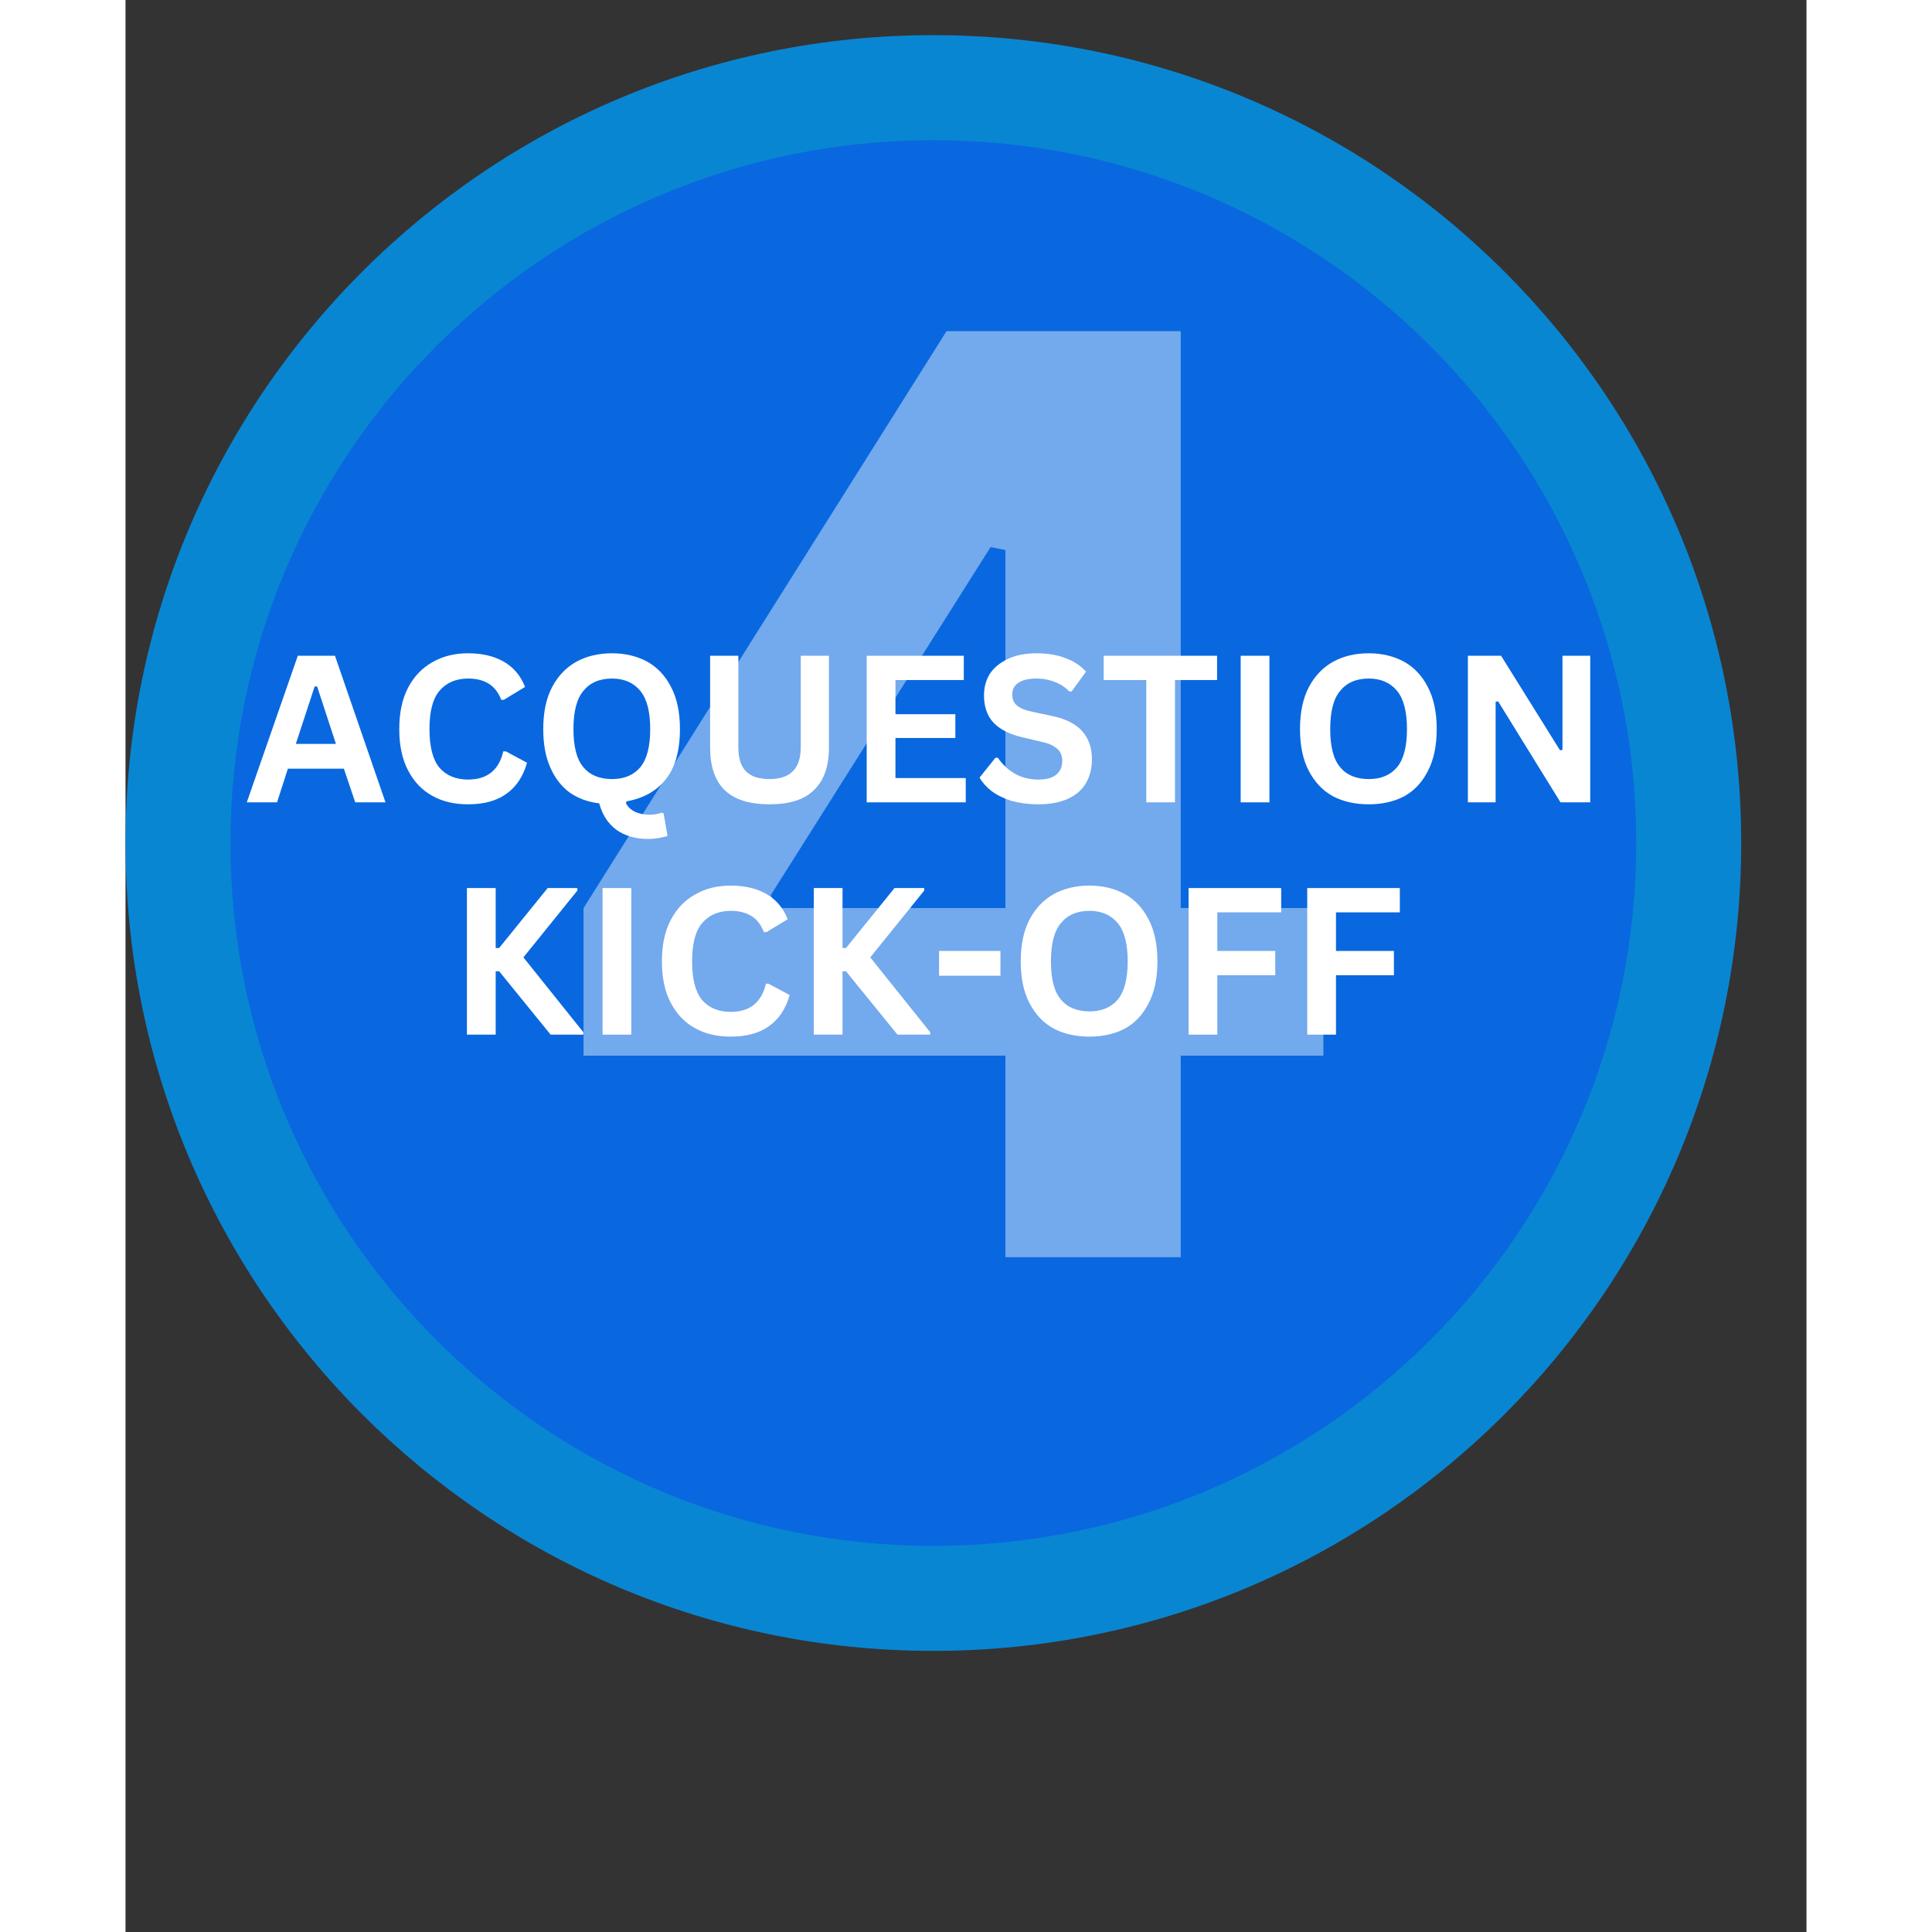
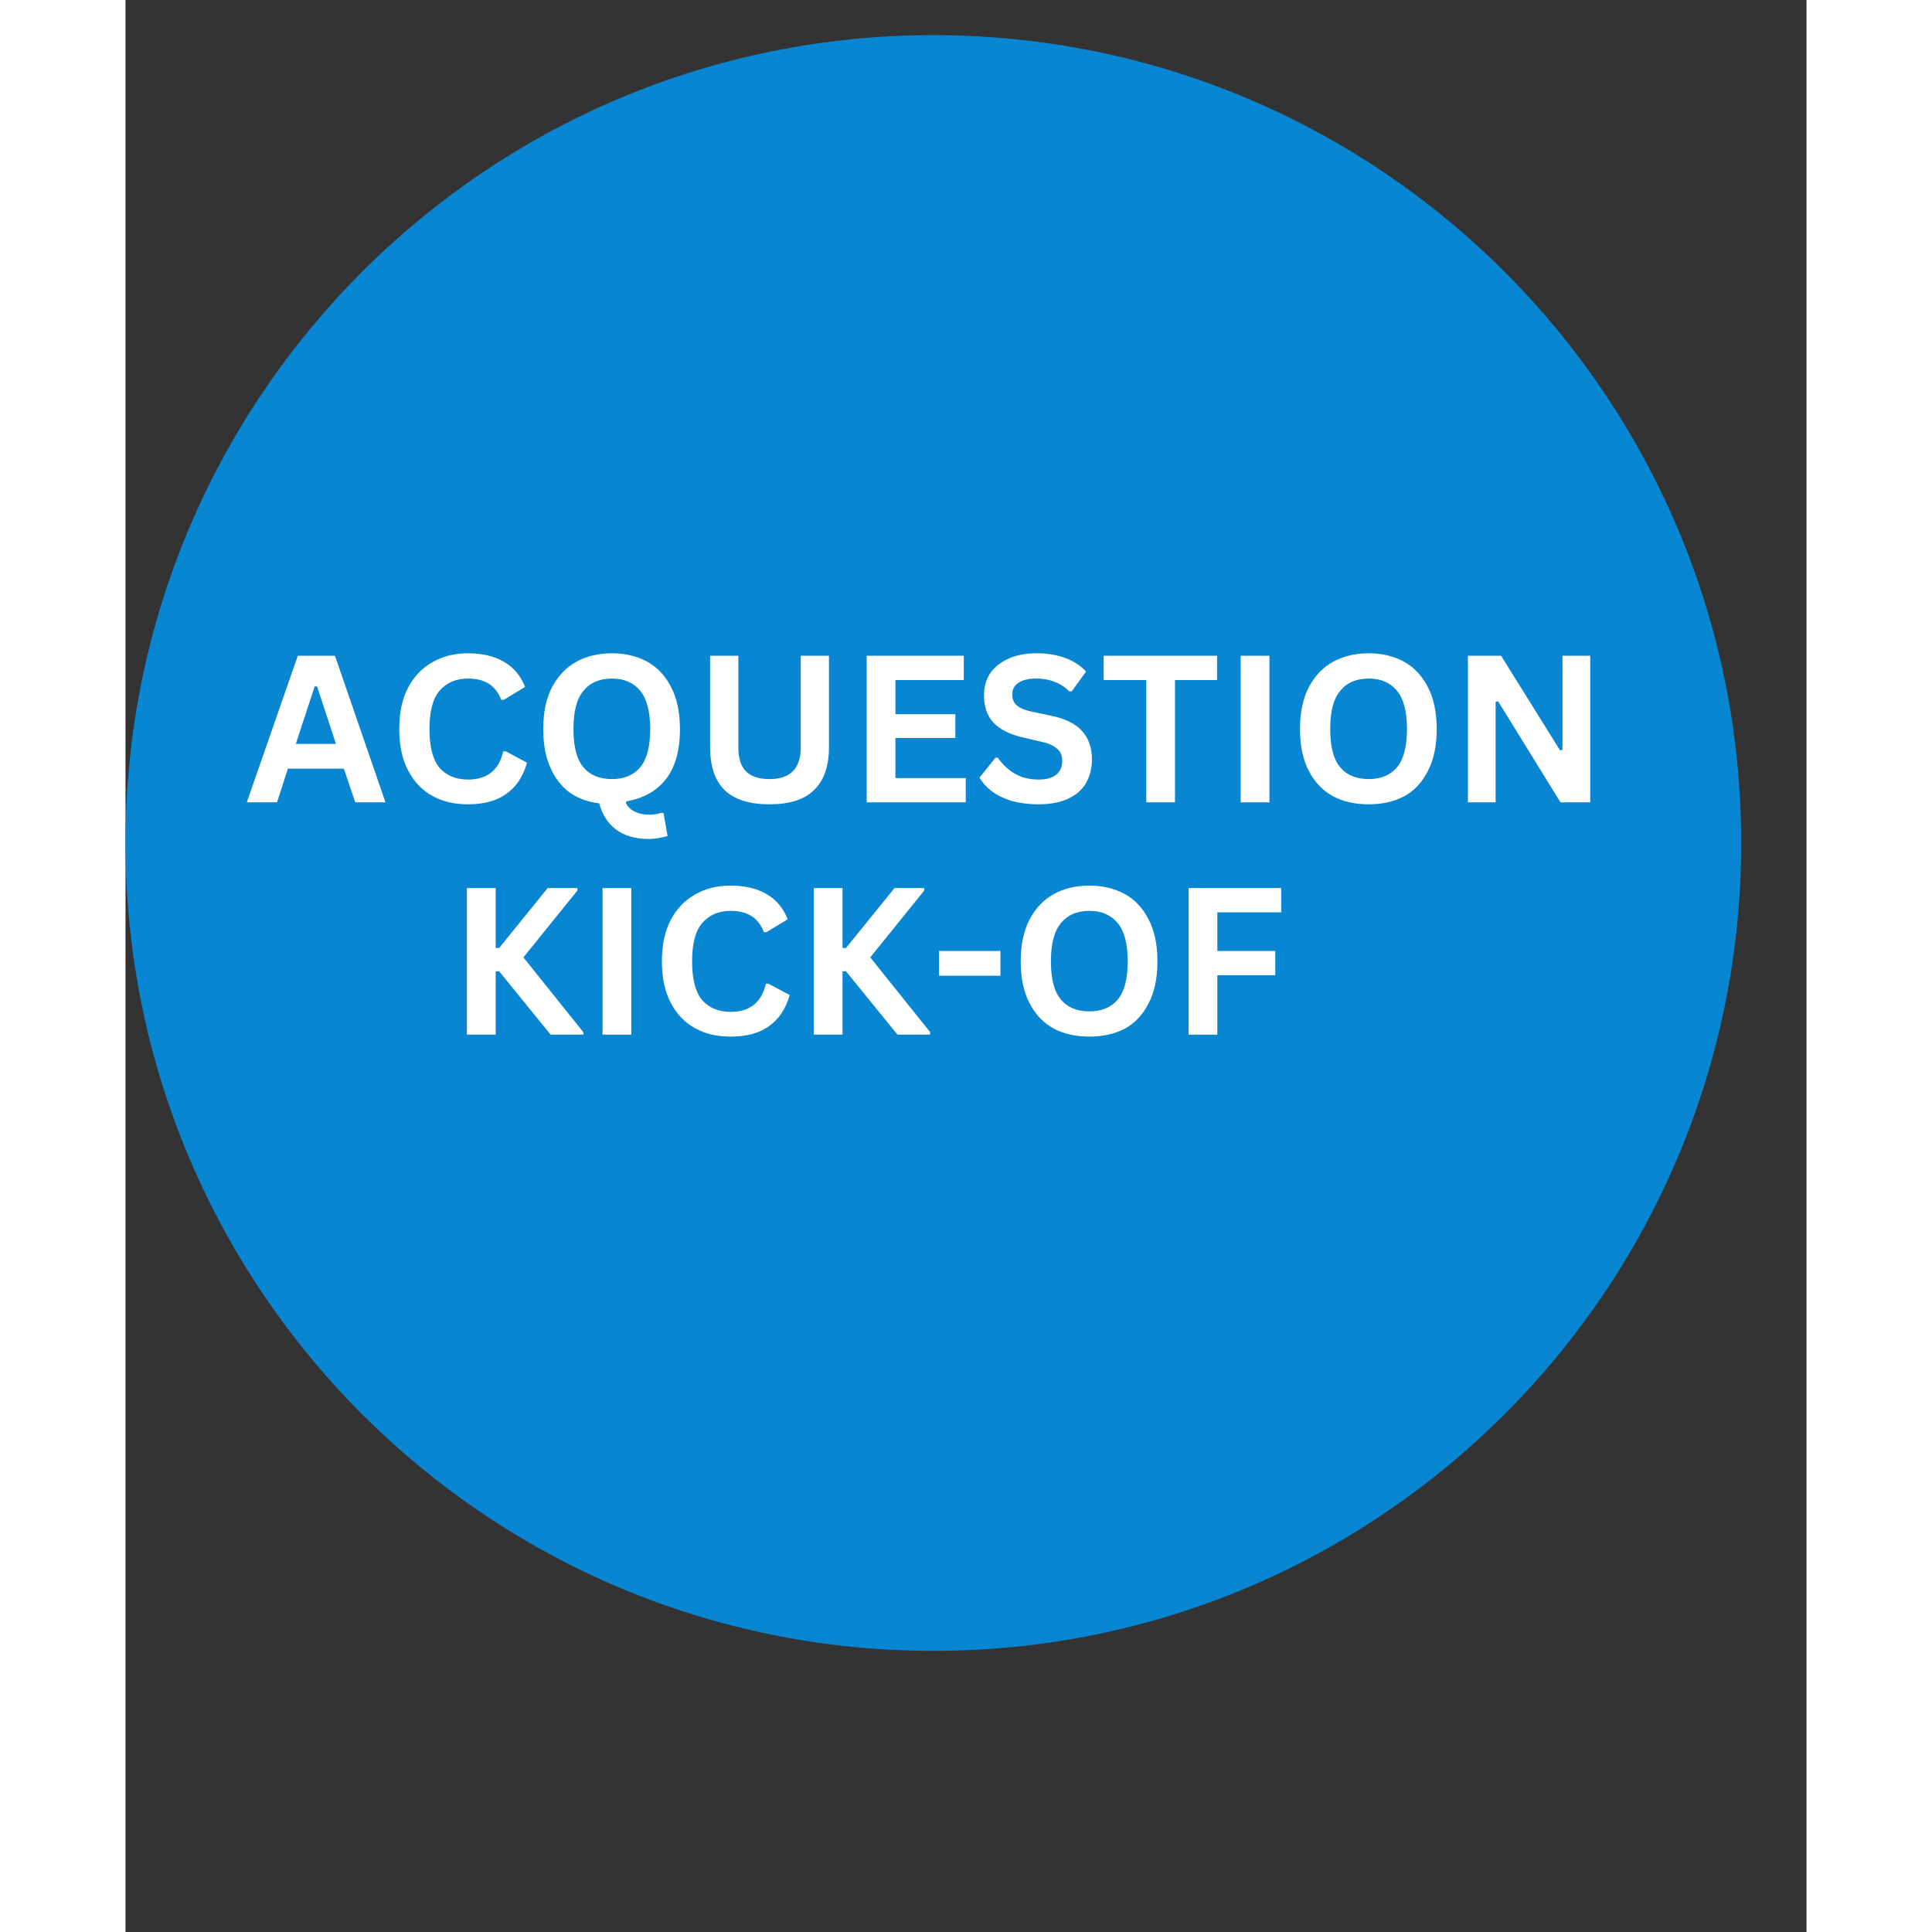
<svg xmlns="http://www.w3.org/2000/svg" width="70" zoomAndPan="magnify" viewBox="0 0 53.04 60.96" height="70" preserveAspectRatio="xMidYMid meet" version="1.2">
  <rect x="0" y="0" width="53.04" height="60.96" fill="#333333" stroke="none" />
  <defs>
    <clipPath id="41a8e94666">
      <path d="M 0 1.109 L 50.98 1.109 L 50.98 52.09 L 0 52.09 Z M 0 1.109 " />
    </clipPath>
    <clipPath id="59732787ea">
      <path d="M 25.488 1.109 C 11.414 1.109 0 12.52 0 26.598 C 0 40.676 11.414 52.09 25.488 52.09 C 39.566 52.09 50.98 40.676 50.98 26.598 C 50.98 12.52 39.566 1.109 25.488 1.109 Z M 25.488 1.109 " />
    </clipPath>
    <clipPath id="1c3330ecce">
      <path d="M 3.312 4.422 L 47.668 4.422 L 47.668 48.777 L 3.312 48.777 Z M 3.312 4.422 " />
    </clipPath>
    <clipPath id="9c843cb0f1">
-       <path d="M 25.488 4.422 C 13.242 4.422 3.312 14.352 3.312 26.598 C 3.312 38.848 13.242 48.777 25.488 48.777 C 37.738 48.777 47.668 38.848 47.668 26.598 C 47.668 14.352 37.738 4.422 25.488 4.422 Z M 25.488 4.422 " />
-     </clipPath>
+       </clipPath>
    <clipPath id="b926b305e6">
      <path d="M 13 0.523 L 41 0.523 L 41 52.09 L 13 52.09 Z M 13 0.523 " />
    </clipPath>
    <filter x="0%" y="0%" width="100%" filterUnits="objectBoundingBox" id="bf9554418c" height="100%">
      <feColorMatrix values="0 0 0 0 1 0 0 0 0 1 0 0 0 0 1 0 0 0 1 0" type="matrix" in="SourceGraphic" />
    </filter>
    <clipPath id="b348c19d87">
-       <rect x="0" width="28" y="0" height="53" />
-     </clipPath>
+       </clipPath>
  </defs>
  <g id="7f0bbd36cc">
    <g clip-rule="nonzero" clip-path="url(#41a8e94666)">
      <g clip-rule="nonzero" clip-path="url(#59732787ea)">
        <path style=" stroke:none;fill-rule:nonzero;fill:#0986d2;fill-opacity:1;" d="M 0 1.109 L 50.98 1.109 L 50.98 52.09 L 0 52.09 Z M 0 1.109 " />
      </g>
    </g>
    <g clip-rule="nonzero" clip-path="url(#1c3330ecce)">
      <g clip-rule="nonzero" clip-path="url(#9c843cb0f1)">
        <path style=" stroke:none;fill-rule:nonzero;fill:#0968df;fill-opacity:1;" d="M 3.312 4.422 L 47.668 4.422 L 47.668 48.777 L 3.312 48.777 Z M 3.312 4.422 " />
      </g>
    </g>
    <g style="fill:#ffffff;fill-opacity:1;">
      <g transform="translate(3.765, 25.316)">
        <path style="stroke:none" d="M 4.438 0 L 3.484 0 L 3.125 -1.062 L 1.359 -1.062 L 1.016 0 L 0.062 0 L 1.672 -4.625 L 2.844 -4.625 Z M 2.203 -3.656 L 1.609 -1.844 L 2.875 -1.844 L 2.281 -3.656 Z M 2.203 -3.656 " />
      </g>
    </g>
    <g style="fill:#ffffff;fill-opacity:1;">
      <g transform="translate(8.279, 25.316)">
        <path style="stroke:none" d="M 2.531 0.062 C 2.102 0.062 1.727 -0.023 1.406 -0.203 C 1.082 -0.379 0.828 -0.645 0.641 -1 C 0.453 -1.352 0.359 -1.789 0.359 -2.312 C 0.359 -2.832 0.453 -3.27 0.641 -3.625 C 0.828 -3.977 1.082 -4.242 1.406 -4.422 C 1.727 -4.609 2.102 -4.703 2.531 -4.703 C 2.977 -4.703 3.352 -4.613 3.656 -4.438 C 3.969 -4.258 4.191 -3.992 4.328 -3.641 L 3.656 -3.234 L 3.578 -3.234 C 3.484 -3.473 3.348 -3.645 3.172 -3.75 C 3.004 -3.852 2.789 -3.906 2.531 -3.906 C 2.145 -3.906 1.844 -3.773 1.625 -3.516 C 1.414 -3.266 1.312 -2.863 1.312 -2.312 C 1.312 -1.758 1.414 -1.352 1.625 -1.094 C 1.844 -0.844 2.145 -0.719 2.531 -0.719 C 3.133 -0.719 3.504 -1.016 3.641 -1.609 L 3.719 -1.609 L 4.391 -1.25 C 4.266 -0.812 4.047 -0.484 3.734 -0.266 C 3.43 -0.047 3.031 0.062 2.531 0.062 Z M 2.531 0.062 " />
      </g>
    </g>
    <g style="fill:#ffffff;fill-opacity:1;">
      <g transform="translate(12.822, 25.316)">
        <path style="stroke:none" d="M 3.672 1.156 C 3.266 1.156 2.926 1.055 2.656 0.859 C 2.395 0.66 2.219 0.383 2.125 0.031 C 1.77 -0.008 1.457 -0.125 1.188 -0.312 C 0.926 -0.508 0.723 -0.773 0.578 -1.109 C 0.43 -1.441 0.359 -1.844 0.359 -2.312 C 0.359 -2.844 0.453 -3.285 0.641 -3.641 C 0.828 -3.992 1.082 -4.258 1.406 -4.438 C 1.727 -4.613 2.102 -4.703 2.531 -4.703 C 2.945 -4.703 3.316 -4.613 3.641 -4.438 C 3.961 -4.258 4.211 -3.992 4.391 -3.641 C 4.578 -3.285 4.672 -2.844 4.672 -2.312 C 4.672 -1.625 4.52 -1.094 4.219 -0.719 C 3.926 -0.352 3.516 -0.125 2.984 -0.031 L 2.969 0.031 C 3.031 0.145 3.125 0.234 3.25 0.297 C 3.383 0.359 3.539 0.391 3.719 0.391 C 3.852 0.391 3.977 0.367 4.094 0.328 L 4.156 0.344 L 4.281 1.062 C 4.219 1.082 4.129 1.102 4.016 1.125 C 3.898 1.145 3.785 1.156 3.672 1.156 Z M 2.531 -0.734 C 2.914 -0.734 3.211 -0.859 3.422 -1.109 C 3.629 -1.359 3.734 -1.758 3.734 -2.312 C 3.734 -2.863 3.629 -3.266 3.422 -3.516 C 3.211 -3.773 2.914 -3.906 2.531 -3.906 C 2.133 -3.906 1.832 -3.773 1.625 -3.516 C 1.414 -3.266 1.312 -2.863 1.312 -2.312 C 1.312 -1.758 1.414 -1.359 1.625 -1.109 C 1.832 -0.859 2.133 -0.734 2.531 -0.734 Z M 2.531 -0.734 " />
      </g>
    </g>
    <g style="fill:#ffffff;fill-opacity:1;">
      <g transform="translate(17.868, 25.316)">
        <path style="stroke:none" d="M 2.453 0.062 C 1.816 0.062 1.344 -0.086 1.031 -0.391 C 0.727 -0.691 0.578 -1.141 0.578 -1.734 L 0.578 -4.625 L 1.469 -4.625 L 1.469 -1.734 C 1.469 -1.398 1.547 -1.148 1.703 -0.984 C 1.867 -0.816 2.117 -0.734 2.453 -0.734 C 3.109 -0.734 3.438 -1.066 3.438 -1.734 L 3.438 -4.625 L 4.328 -4.625 L 4.328 -1.734 C 4.328 -1.141 4.172 -0.691 3.859 -0.391 C 3.555 -0.086 3.086 0.062 2.453 0.062 Z M 2.453 0.062 " />
      </g>
    </g>
    <g style="fill:#ffffff;fill-opacity:1;">
      <g transform="translate(22.778, 25.316)">
        <path style="stroke:none" d="M 1.516 -2.031 L 1.516 -0.766 L 3.734 -0.766 L 3.734 0 L 0.609 0 L 0.609 -4.625 L 3.672 -4.625 L 3.672 -3.859 L 1.516 -3.859 L 1.516 -2.781 L 3.406 -2.781 L 3.406 -2.031 Z M 1.516 -2.031 " />
      </g>
    </g>
    <g style="fill:#ffffff;fill-opacity:1;">
      <g transform="translate(26.76, 25.316)">
        <path style="stroke:none" d="M 2.047 0.062 C 1.734 0.062 1.445 0.023 1.188 -0.047 C 0.938 -0.129 0.727 -0.234 0.562 -0.359 C 0.395 -0.492 0.27 -0.633 0.188 -0.781 L 0.688 -1.406 L 0.766 -1.406 C 0.91 -1.195 1.086 -1.031 1.297 -0.906 C 1.516 -0.781 1.766 -0.719 2.047 -0.719 C 2.297 -0.719 2.484 -0.77 2.609 -0.875 C 2.734 -0.977 2.797 -1.125 2.797 -1.312 C 2.797 -1.414 2.773 -1.504 2.734 -1.578 C 2.691 -1.648 2.625 -1.711 2.531 -1.766 C 2.438 -1.828 2.312 -1.875 2.156 -1.906 L 1.562 -2.047 C 1.145 -2.141 0.832 -2.297 0.625 -2.516 C 0.426 -2.734 0.328 -3.02 0.328 -3.375 C 0.328 -3.633 0.391 -3.863 0.516 -4.062 C 0.648 -4.258 0.844 -4.414 1.094 -4.531 C 1.344 -4.645 1.641 -4.703 1.984 -4.703 C 2.348 -4.703 2.656 -4.648 2.906 -4.547 C 3.164 -4.453 3.379 -4.312 3.547 -4.125 L 3.094 -3.5 L 3.016 -3.5 C 2.891 -3.633 2.738 -3.734 2.562 -3.797 C 2.395 -3.867 2.203 -3.906 1.984 -3.906 C 1.734 -3.906 1.539 -3.859 1.406 -3.766 C 1.281 -3.68 1.219 -3.562 1.219 -3.406 C 1.219 -3.258 1.266 -3.145 1.359 -3.062 C 1.453 -2.977 1.613 -2.91 1.844 -2.859 L 2.438 -2.734 C 2.895 -2.641 3.223 -2.477 3.422 -2.25 C 3.629 -2.02 3.734 -1.723 3.734 -1.359 C 3.734 -1.078 3.672 -0.828 3.547 -0.609 C 3.422 -0.391 3.227 -0.223 2.969 -0.109 C 2.719 0.004 2.41 0.062 2.047 0.062 Z M 2.047 0.062 " />
      </g>
    </g>
    <g style="fill:#ffffff;fill-opacity:1;">
      <g transform="translate(30.739, 25.316)">
        <path style="stroke:none" d="M 3.703 -4.625 L 3.703 -3.859 L 2.375 -3.859 L 2.375 0 L 1.469 0 L 1.469 -3.859 L 0.125 -3.859 L 0.125 -4.625 Z M 3.703 -4.625 " />
      </g>
    </g>
    <g style="fill:#ffffff;fill-opacity:1;">
      <g transform="translate(34.578, 25.316)">
        <path style="stroke:none" d="M 1.516 0 L 0.609 0 L 0.609 -4.625 L 1.516 -4.625 Z M 1.516 0 " />
      </g>
    </g>
    <g style="fill:#ffffff;fill-opacity:1;">
      <g transform="translate(36.7, 25.316)">
        <path style="stroke:none" d="M 2.531 0.062 C 2.102 0.062 1.727 -0.02 1.406 -0.188 C 1.082 -0.363 0.828 -0.629 0.641 -0.984 C 0.453 -1.336 0.359 -1.781 0.359 -2.312 C 0.359 -2.844 0.453 -3.285 0.641 -3.641 C 0.828 -3.992 1.082 -4.258 1.406 -4.438 C 1.727 -4.613 2.102 -4.703 2.531 -4.703 C 2.945 -4.703 3.316 -4.613 3.641 -4.438 C 3.961 -4.258 4.211 -3.992 4.391 -3.641 C 4.578 -3.285 4.672 -2.844 4.672 -2.312 C 4.672 -1.781 4.578 -1.336 4.391 -0.984 C 4.211 -0.629 3.961 -0.363 3.641 -0.188 C 3.316 -0.02 2.945 0.062 2.531 0.062 Z M 2.531 -0.734 C 2.914 -0.734 3.211 -0.859 3.422 -1.109 C 3.629 -1.359 3.734 -1.758 3.734 -2.312 C 3.734 -2.863 3.629 -3.266 3.422 -3.516 C 3.211 -3.773 2.914 -3.906 2.531 -3.906 C 2.133 -3.906 1.832 -3.773 1.625 -3.516 C 1.414 -3.266 1.312 -2.863 1.312 -2.312 C 1.312 -1.758 1.414 -1.359 1.625 -1.109 C 1.832 -0.859 2.133 -0.734 2.531 -0.734 Z M 2.531 -0.734 " />
      </g>
    </g>
    <g style="fill:#ffffff;fill-opacity:1;">
      <g transform="translate(41.747, 25.316)">
        <path style="stroke:none" d="M 1.484 0 L 0.609 0 L 0.609 -4.625 L 1.656 -4.625 L 3.516 -1.641 L 3.594 -1.656 L 3.594 -4.625 L 4.469 -4.625 L 4.469 0 L 3.531 0 L 1.562 -3.188 L 1.484 -3.172 Z M 1.484 0 " />
      </g>
    </g>
    <g style="fill:#ffffff;fill-opacity:1;">
      <g transform="translate(10.164, 32.646)">
        <path style="stroke:none" d="M 0.609 0 L 0.609 -4.625 L 1.516 -4.625 L 1.516 -2.734 L 1.625 -2.734 L 3.156 -4.625 L 4.094 -4.625 L 4.094 -4.547 L 2.391 -2.438 L 4.281 -0.078 L 4.281 0 L 3.25 0 L 1.625 -2 L 1.516 -2 L 1.516 0 Z M 0.609 0 " />
      </g>
    </g>
    <g style="fill:#ffffff;fill-opacity:1;">
      <g transform="translate(14.443, 32.646)">
        <path style="stroke:none" d="M 1.516 0 L 0.609 0 L 0.609 -4.625 L 1.516 -4.625 Z M 1.516 0 " />
      </g>
    </g>
    <g style="fill:#ffffff;fill-opacity:1;">
      <g transform="translate(16.566, 32.646)">
        <path style="stroke:none" d="M 2.531 0.062 C 2.102 0.062 1.727 -0.023 1.406 -0.203 C 1.082 -0.379 0.828 -0.645 0.641 -1 C 0.453 -1.352 0.359 -1.789 0.359 -2.312 C 0.359 -2.832 0.453 -3.27 0.641 -3.625 C 0.828 -3.977 1.082 -4.242 1.406 -4.422 C 1.727 -4.609 2.102 -4.703 2.531 -4.703 C 2.977 -4.703 3.352 -4.613 3.656 -4.438 C 3.969 -4.258 4.191 -3.992 4.328 -3.641 L 3.656 -3.234 L 3.578 -3.234 C 3.484 -3.473 3.348 -3.645 3.172 -3.75 C 3.004 -3.852 2.789 -3.906 2.531 -3.906 C 2.145 -3.906 1.844 -3.773 1.625 -3.516 C 1.414 -3.266 1.312 -2.863 1.312 -2.312 C 1.312 -1.758 1.414 -1.352 1.625 -1.094 C 1.844 -0.844 2.145 -0.719 2.531 -0.719 C 3.133 -0.719 3.504 -1.016 3.641 -1.609 L 3.719 -1.609 L 4.391 -1.25 C 4.266 -0.812 4.047 -0.484 3.734 -0.266 C 3.43 -0.047 3.031 0.062 2.531 0.062 Z M 2.531 0.062 " />
      </g>
    </g>
    <g style="fill:#ffffff;fill-opacity:1;">
      <g transform="translate(21.108, 32.646)">
        <path style="stroke:none" d="M 0.609 0 L 0.609 -4.625 L 1.516 -4.625 L 1.516 -2.734 L 1.625 -2.734 L 3.156 -4.625 L 4.094 -4.625 L 4.094 -4.547 L 2.391 -2.438 L 4.281 -0.078 L 4.281 0 L 3.25 0 L 1.625 -2 L 1.516 -2 L 1.516 0 Z M 0.609 0 " />
      </g>
    </g>
    <g style="fill:#ffffff;fill-opacity:1;">
      <g transform="translate(25.388, 32.646)">
        <path style="stroke:none" d="M 2.219 -1.859 L 0.281 -1.859 L 0.281 -2.641 L 2.219 -2.641 Z M 2.219 -1.859 " />
      </g>
    </g>
    <g style="fill:#ffffff;fill-opacity:1;">
      <g transform="translate(27.888, 32.646)">
        <path style="stroke:none" d="M 2.531 0.062 C 2.102 0.062 1.727 -0.02 1.406 -0.188 C 1.082 -0.363 0.828 -0.629 0.641 -0.984 C 0.453 -1.336 0.359 -1.781 0.359 -2.312 C 0.359 -2.844 0.453 -3.285 0.641 -3.641 C 0.828 -3.992 1.082 -4.258 1.406 -4.438 C 1.727 -4.613 2.102 -4.703 2.531 -4.703 C 2.945 -4.703 3.316 -4.613 3.641 -4.438 C 3.961 -4.258 4.211 -3.992 4.391 -3.641 C 4.578 -3.285 4.672 -2.844 4.672 -2.312 C 4.672 -1.781 4.578 -1.336 4.391 -0.984 C 4.211 -0.629 3.961 -0.363 3.641 -0.188 C 3.316 -0.02 2.945 0.062 2.531 0.062 Z M 2.531 -0.734 C 2.914 -0.734 3.211 -0.859 3.422 -1.109 C 3.629 -1.359 3.734 -1.758 3.734 -2.312 C 3.734 -2.863 3.629 -3.266 3.422 -3.516 C 3.211 -3.773 2.914 -3.906 2.531 -3.906 C 2.133 -3.906 1.832 -3.773 1.625 -3.516 C 1.414 -3.266 1.312 -2.863 1.312 -2.312 C 1.312 -1.758 1.414 -1.359 1.625 -1.109 C 1.832 -0.859 2.133 -0.734 2.531 -0.734 Z M 2.531 -0.734 " />
      </g>
    </g>
    <g style="fill:#ffffff;fill-opacity:1;">
      <g transform="translate(32.934, 32.646)">
        <path style="stroke:none" d="M 3.531 -4.625 L 3.531 -3.859 L 1.516 -3.859 L 1.516 -2.641 L 3.344 -2.641 L 3.344 -1.875 L 1.516 -1.875 L 1.516 0 L 0.609 0 L 0.609 -4.625 Z M 3.531 -4.625 " />
      </g>
    </g>
    <g style="fill:#ffffff;fill-opacity:1;">
      <g transform="translate(36.678, 32.646)">
-         <path style="stroke:none" d="M 3.531 -4.625 L 3.531 -3.859 L 1.516 -3.859 L 1.516 -2.641 L 3.344 -2.641 L 3.344 -1.875 L 1.516 -1.875 L 1.516 0 L 0.609 0 L 0.609 -4.625 Z M 3.531 -4.625 " />
-       </g>
+         </g>
    </g>
    <g clip-rule="nonzero" clip-path="url(#b926b305e6)">
      <g mask="url(#45fc197984)" transform="matrix(1,0,0,1,13,0)">
        <g clip-path="url(#b348c19d87)">
          <g style="fill:#ffffff;fill-opacity:1;">
            <g transform="translate(0.452, 39.668)">
              <path style="stroke:none" d="M 19.844 0 L 14.312 0 L 14.312 -6.359 L 1 -6.359 L 1 -11.016 L 12.453 -29.219 L 19.844 -29.219 L 19.844 -11.016 L 24.344 -11.016 L 24.344 -6.359 L 19.844 -6.359 Z M 6.906 -11.422 L 7.094 -11.016 L 14.312 -11.016 L 14.312 -22.312 L 13.844 -22.406 Z M 6.906 -11.422 " />
            </g>
          </g>
        </g>
        <mask id="45fc197984">
          <g filter="url(#bf9554418c)">
            <rect x="0" width="53.04" y="0" height="60.96" style="fill:#000000;fill-opacity:0.43;stroke:none;" />
          </g>
        </mask>
      </g>
    </g>
  </g>
</svg>